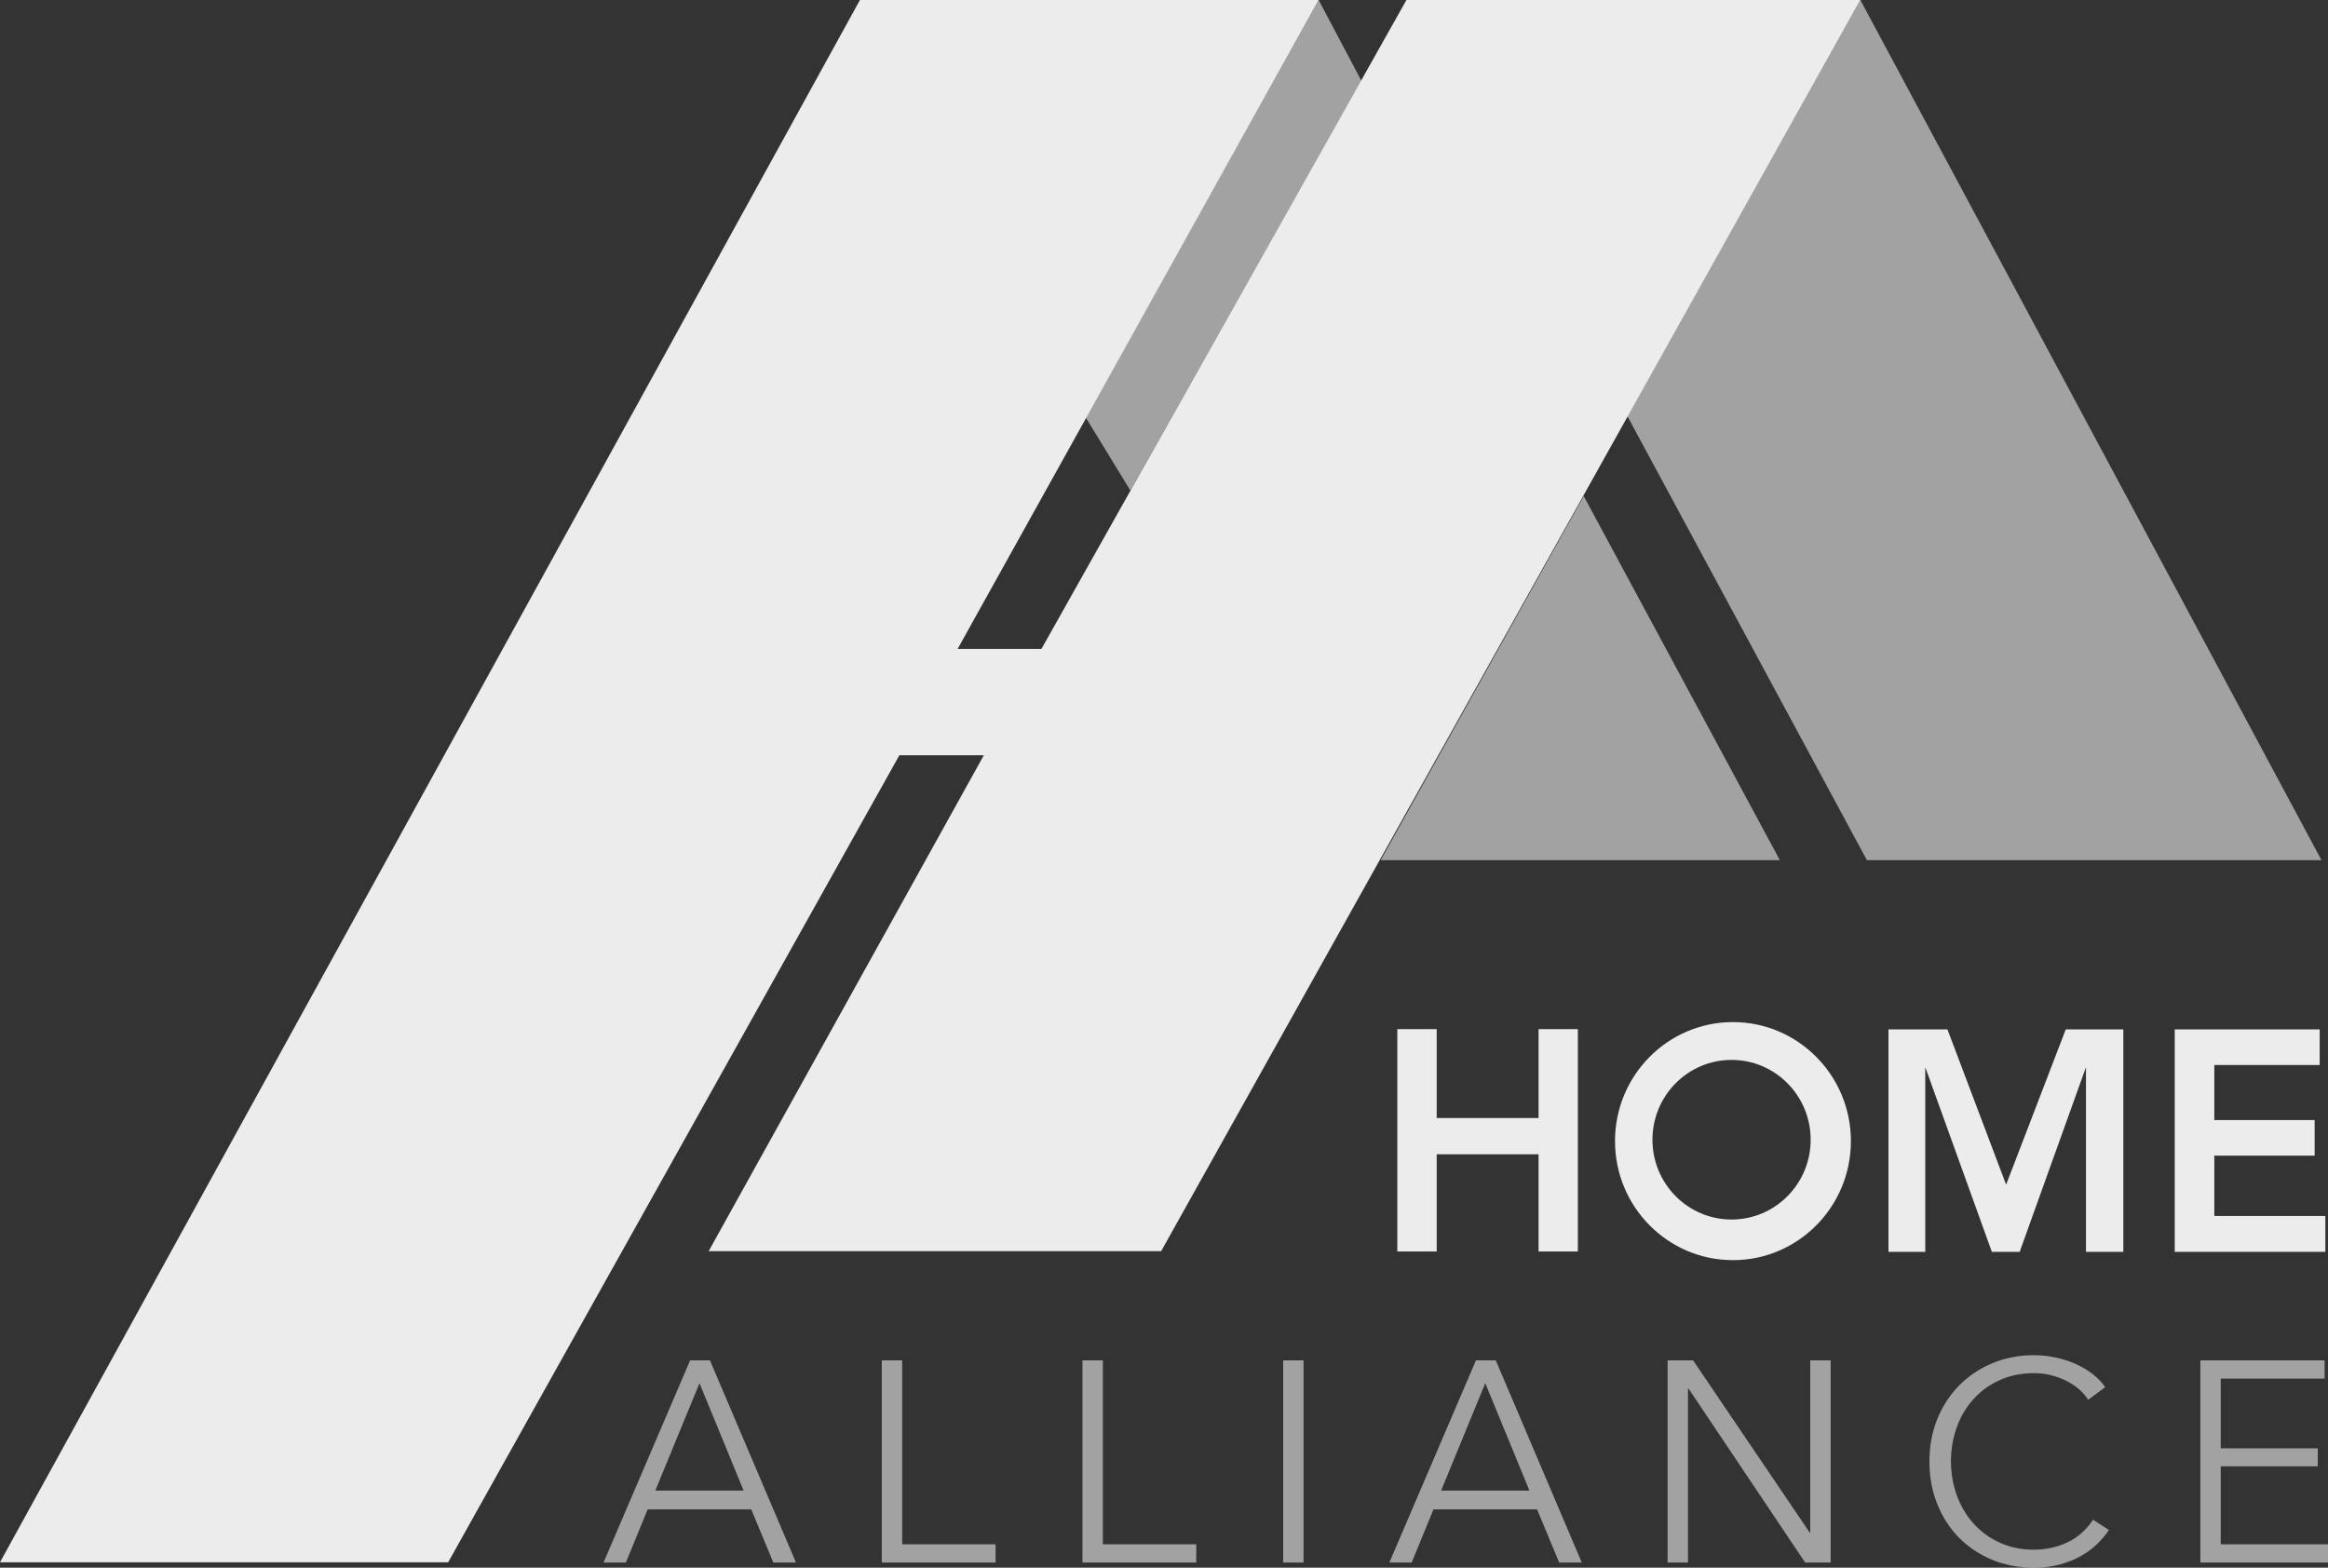
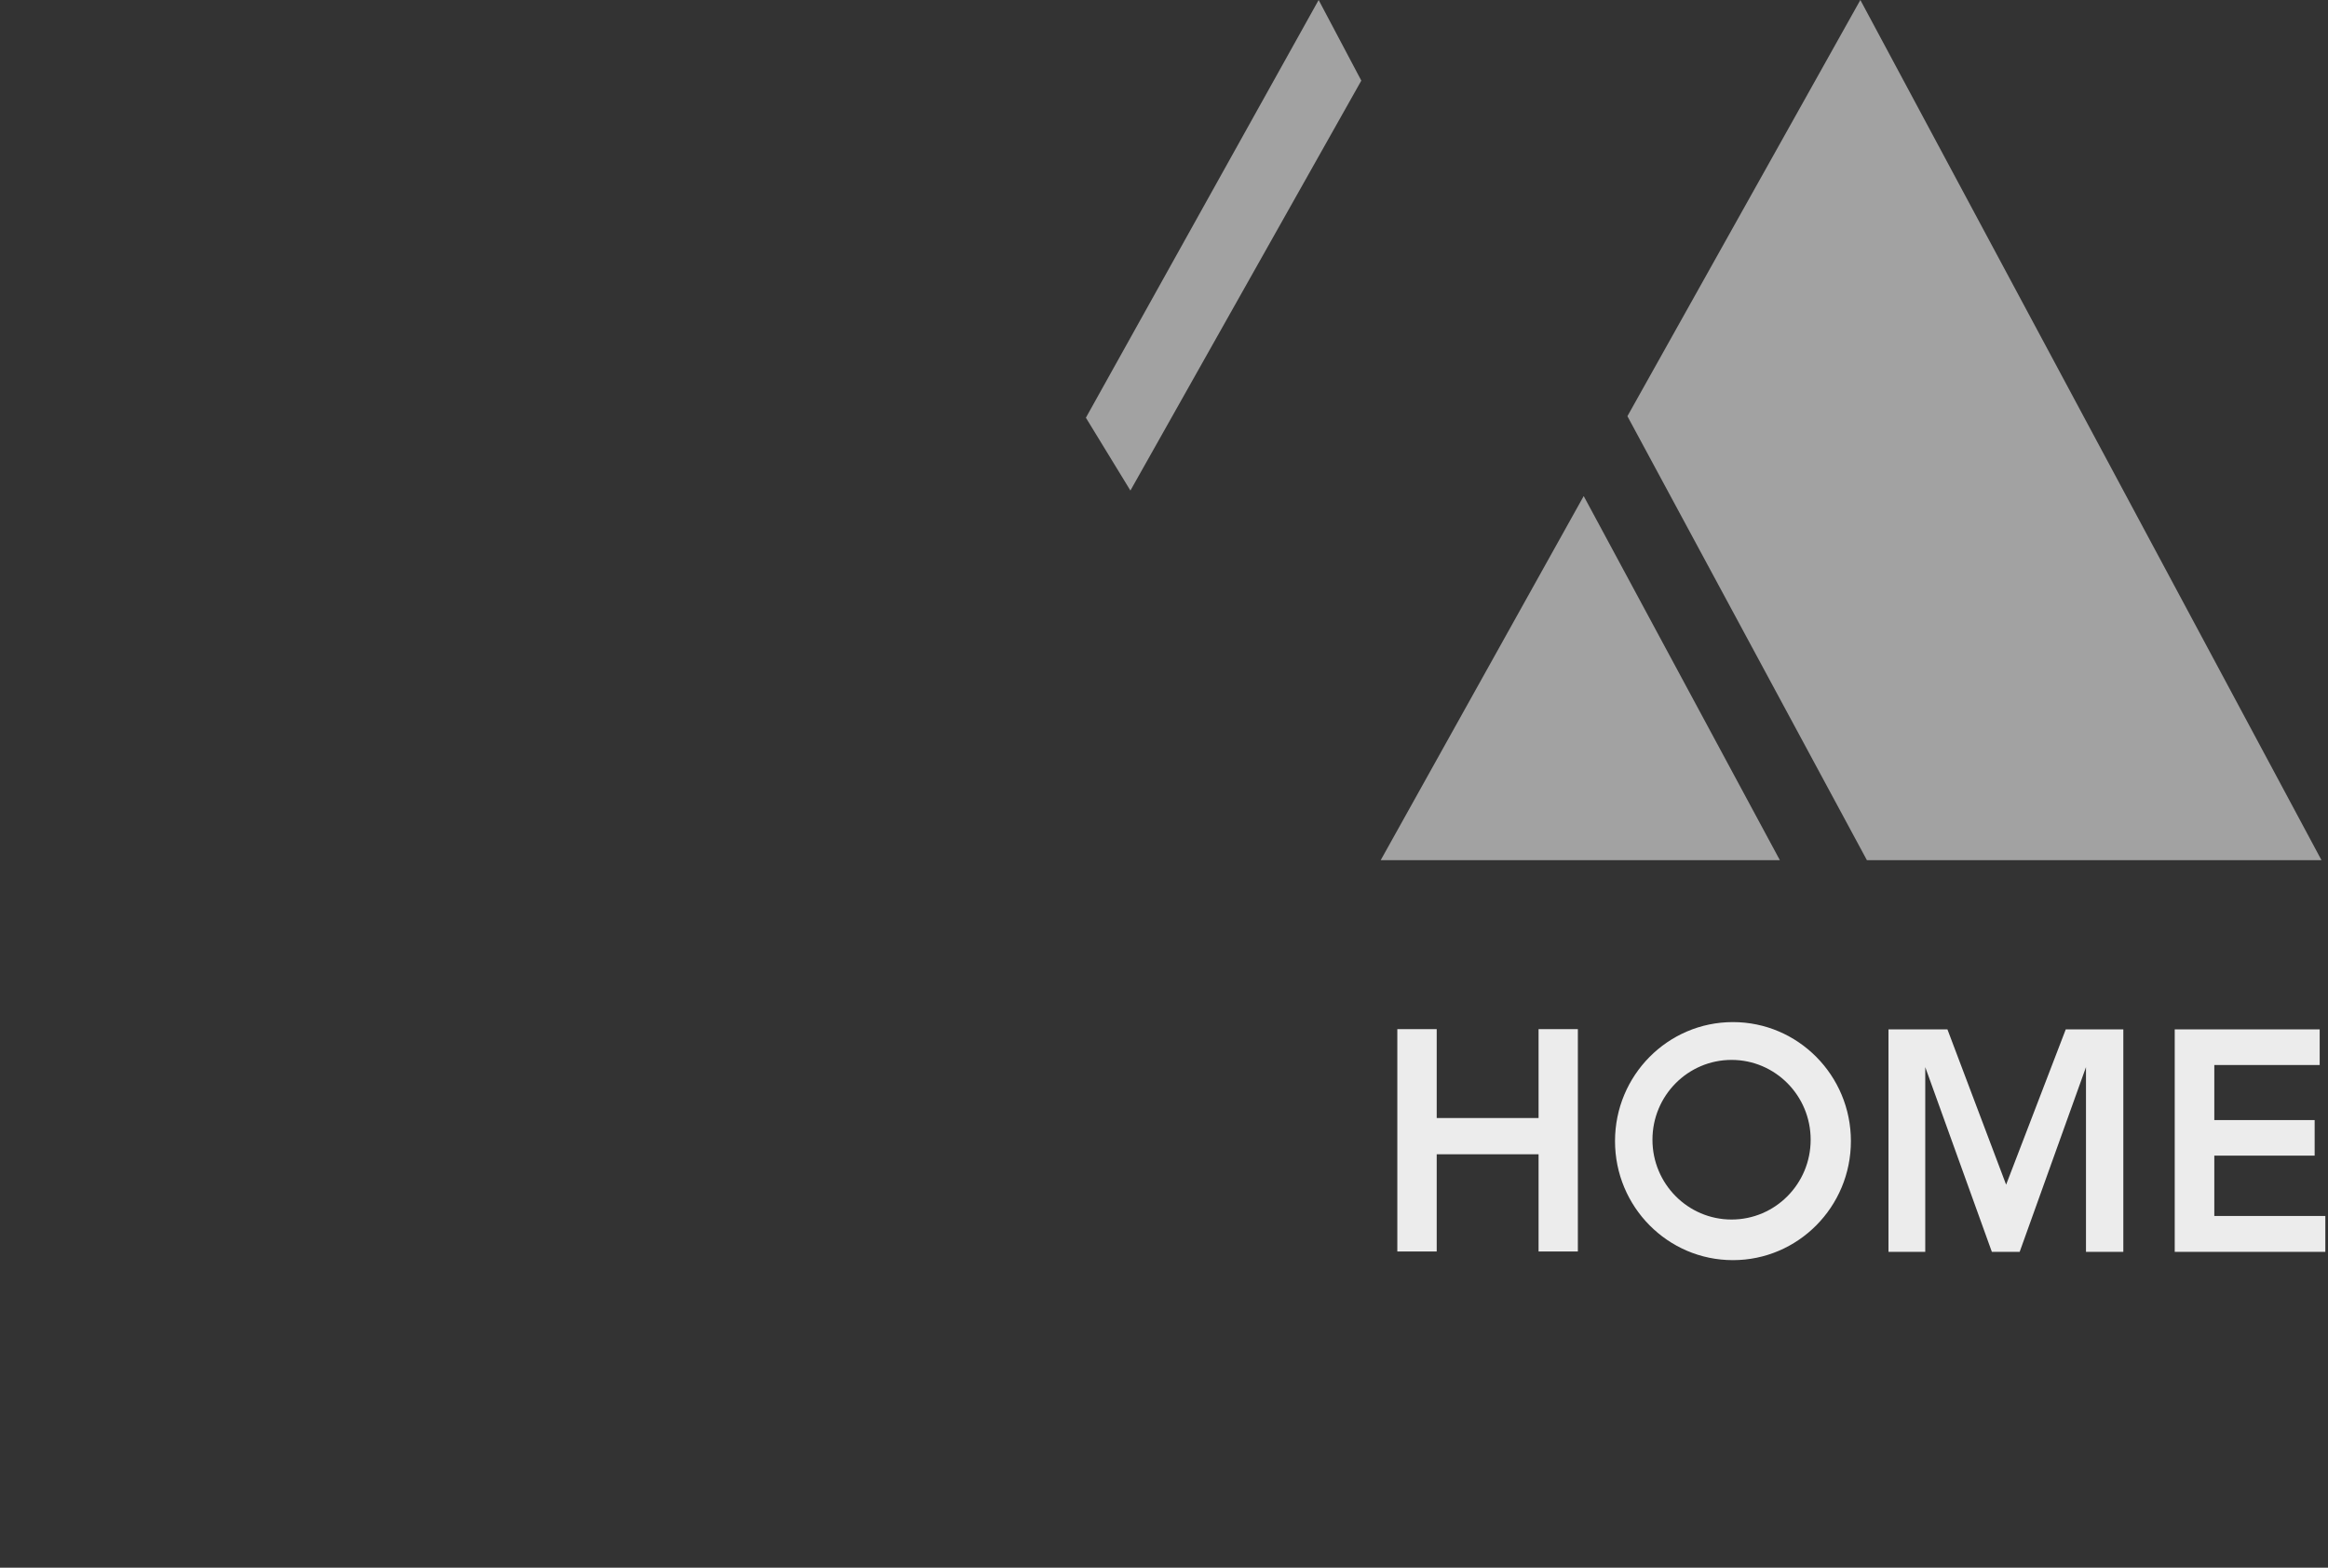
<svg xmlns="http://www.w3.org/2000/svg" width="49" height="33" viewBox="0 0 49 33" fill="none">
  <rect x="0" y="0" width="49" height="33" fill="#333333" stroke="none" />
-   <path fill-rule="evenodd" clip-rule="evenodd" d="M0 32.886L18.1 0H27.755L20.156 13.66H21.92L29.603 0H39.157L24.44 26.337H14.916L20.708 15.898H18.93L9.433 32.886H0Z" fill="#ECECEC" />
  <path fill-rule="evenodd" clip-rule="evenodd" d="M27.755 0L28.653 1.697L23.793 10.326L22.856 8.793L27.755 0ZM39.157 0L48.863 18.107H39.295L34.254 8.761L39.157 0ZM37.463 18.107L33.334 10.442L29.061 18.107H37.463Z" fill="white" fill-opacity="0.543" />
  <path fill-rule="evenodd" clip-rule="evenodd" d="M38.958 24.02C38.958 25.404 37.846 26.526 36.475 26.526C35.104 26.526 33.993 25.404 33.993 24.02C33.993 22.637 35.104 21.515 36.475 21.515C37.846 21.515 38.958 22.637 38.958 24.02ZM38.111 23.991C38.111 24.919 37.366 25.671 36.446 25.671C35.527 25.671 34.781 24.919 34.781 23.991C34.781 23.063 35.527 22.311 36.446 22.311C37.366 22.311 38.111 23.063 38.111 23.991ZM29.411 26.344V21.663H30.24V23.534H32.384V21.663H33.211V26.344H32.384V24.297H30.24V26.344H29.411ZM39.749 26.352V21.669H40.99L42.225 24.937L43.48 21.669H44.692V26.352H43.906V22.463L42.51 26.352H41.925L40.523 22.463V26.352H39.749ZM48.825 21.669V22.419H46.607V23.578H48.719V24.326H46.607V25.596H48.944V26.352H45.774V21.669H48.825Z" fill="#ECECEC" />
-   <path fill-rule="evenodd" clip-rule="evenodd" d="M42.809 33C43 33 43.176 32.979 43.337 32.937C43.498 32.895 43.645 32.838 43.778 32.766C43.911 32.693 44.028 32.609 44.129 32.513C44.23 32.417 44.317 32.315 44.388 32.206L44.055 31.99C43.908 32.21 43.725 32.371 43.507 32.471C43.288 32.571 43.058 32.621 42.815 32.621C42.545 32.621 42.302 32.571 42.086 32.471C41.869 32.371 41.685 32.235 41.534 32.065C41.383 31.895 41.267 31.697 41.186 31.473C41.105 31.248 41.064 31.012 41.064 30.763C41.064 30.515 41.103 30.278 41.183 30.054C41.262 29.829 41.377 29.632 41.529 29.462C41.679 29.291 41.863 29.156 42.08 29.056C42.296 28.956 42.541 28.905 42.815 28.905C42.95 28.905 43.077 28.922 43.194 28.954C43.311 28.986 43.419 29.028 43.519 29.08C43.618 29.132 43.704 29.192 43.778 29.26C43.851 29.328 43.91 29.396 43.953 29.465L44.311 29.2C44.239 29.096 44.15 29.003 44.043 28.921C43.935 28.838 43.816 28.768 43.685 28.71C43.554 28.652 43.414 28.607 43.265 28.575C43.116 28.543 42.964 28.527 42.809 28.527C42.496 28.527 42.205 28.583 41.937 28.695C41.669 28.807 41.436 28.963 41.239 29.161C41.043 29.36 40.889 29.595 40.778 29.867C40.666 30.14 40.611 30.439 40.611 30.763C40.611 31.088 40.666 31.387 40.775 31.659C40.884 31.932 41.036 32.167 41.231 32.366C41.425 32.564 41.658 32.719 41.928 32.832C42.198 32.944 42.492 33 42.809 33ZM13.632 31.773L13.173 32.892H12.703L14.526 28.635H14.943L16.754 32.892H16.277L15.813 31.773H13.632ZM13.793 31.377H15.652L14.723 29.116L13.793 31.377ZM20.955 32.892V32.507H18.989V28.635H18.56V32.892H20.955ZM25.179 32.507V32.892H22.784V28.635H23.213V32.507H25.179ZM27.437 32.892V28.635H27.008V32.892H27.437ZM30.172 31.773L29.713 32.892H29.243L31.066 28.635H31.483L33.294 32.892H32.818L32.353 31.773H30.172ZM30.333 31.377L31.262 29.116L32.192 31.377H30.333ZM35.529 29.23V32.892H35.1V28.635H35.636L38.091 32.261H38.102V28.635H38.532V32.892H37.995L35.541 29.23H35.529ZM49 32.507V32.892H46.313V28.635H48.928V29.02H46.742V30.487H48.785V30.866H46.742V32.507H49Z" fill="white" fill-opacity="0.543" />
</svg>